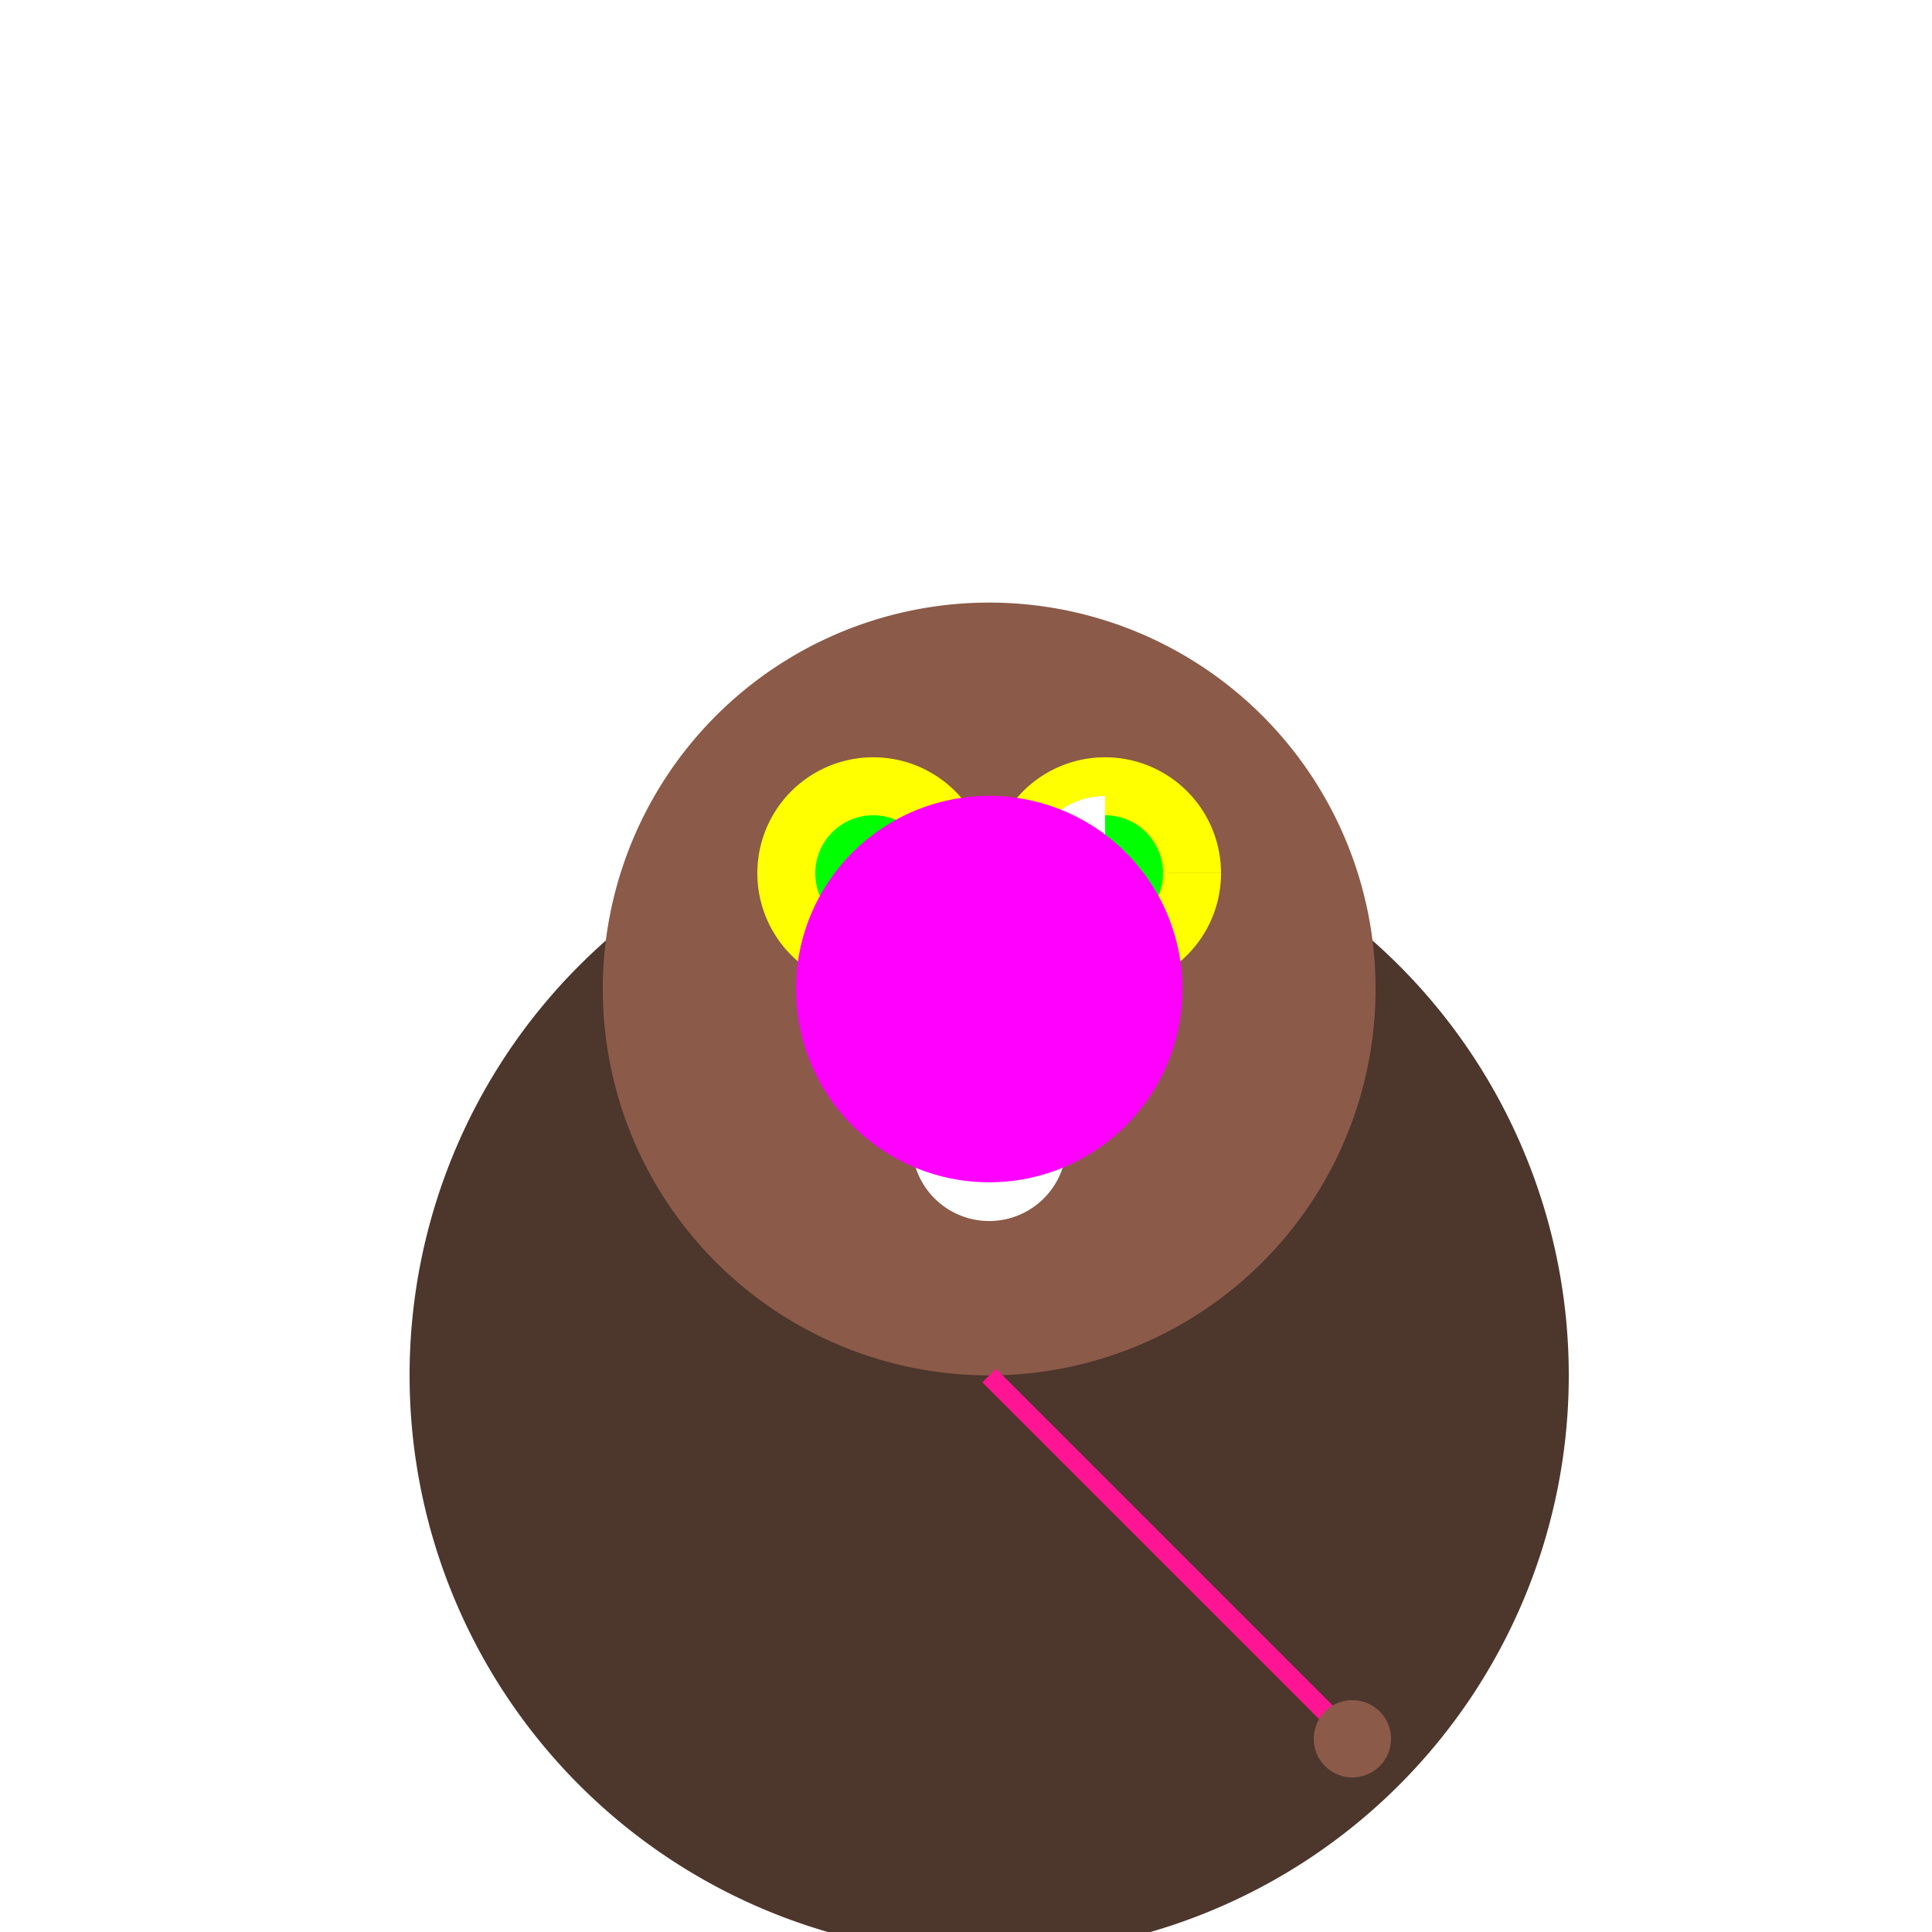
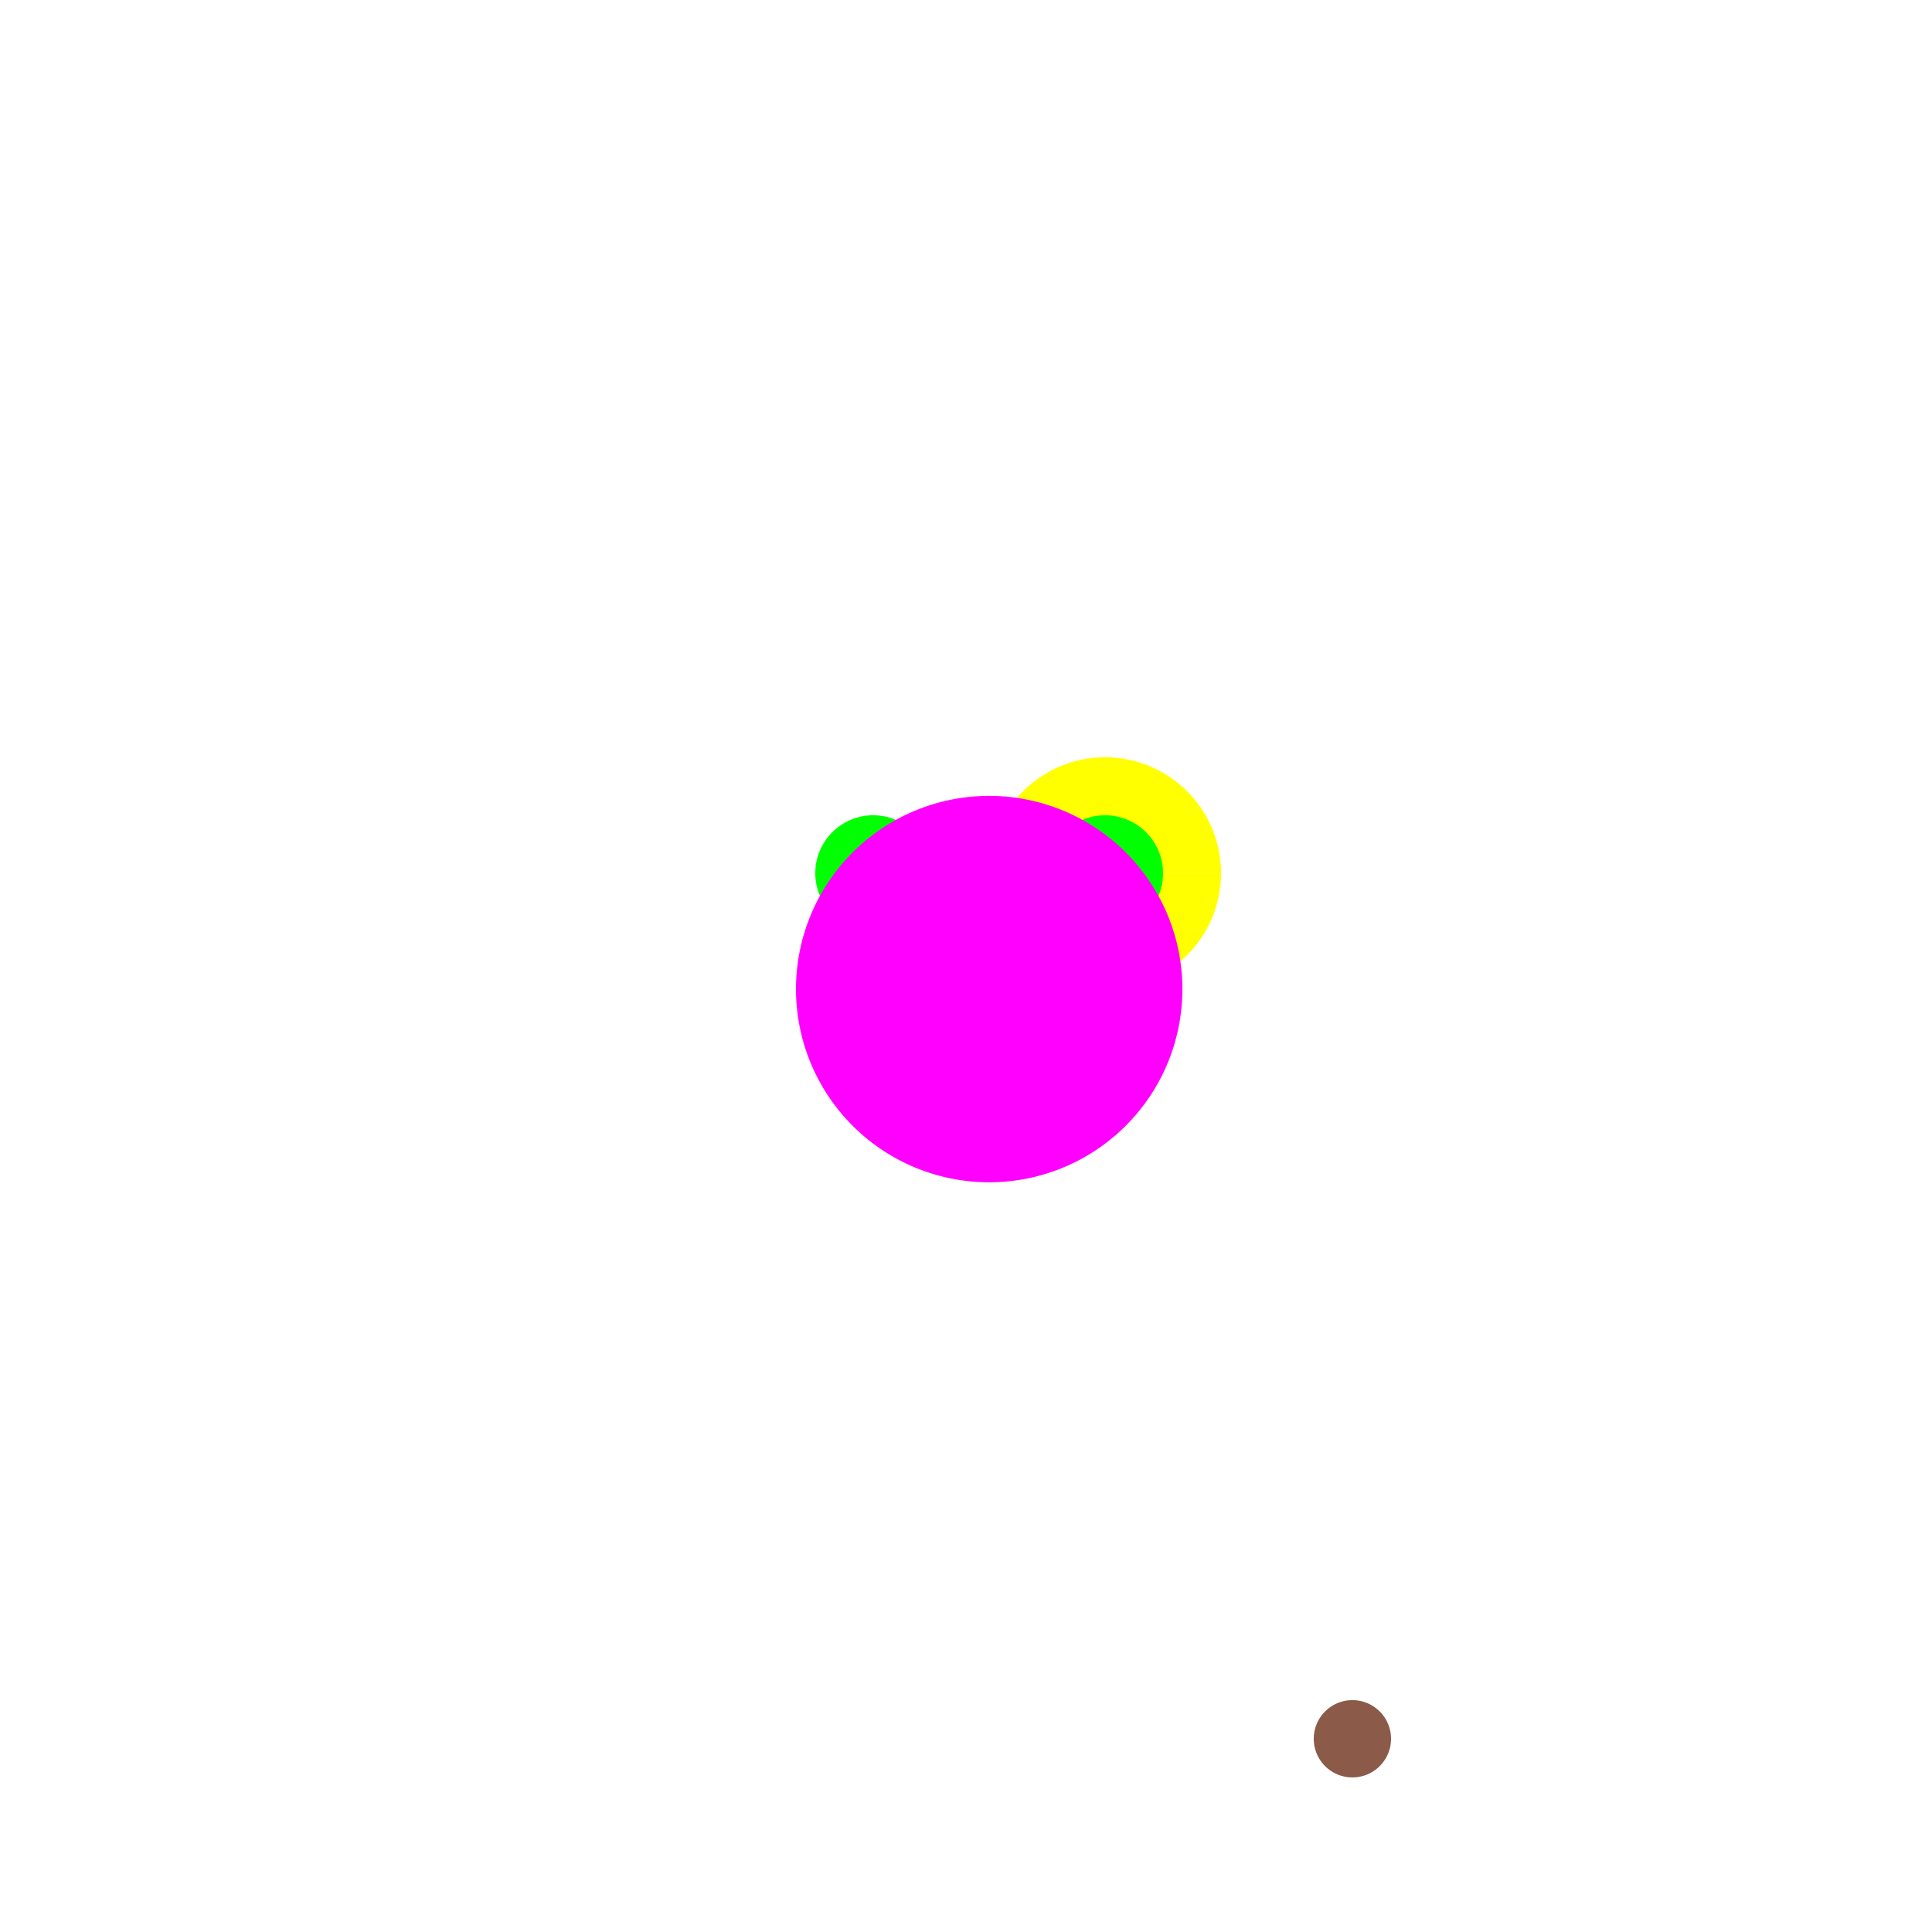
<svg xmlns="http://www.w3.org/2000/svg" width="500" height="500">
  <defs />
  <g>
    <rect fill="#FFFFFF" stroke="none" x="0" y="0" width="512" height="512" />
-     <path fill="#4D362C" stroke="none" paint-order="stroke fill markers" d=" M 406 356 A 150 150 0 1 1 406 355.85" />
-     <path fill="#8B5A49" stroke="none" paint-order="stroke fill markers" d=" M 356 256 A 100 100 0 1 1 356 255.9" />
-     <path fill="#FFFF00" stroke="none" paint-order="stroke fill markers" d=" M 256 226 A 30 30 0 1 1 256 225.97 L 316 226 A 30 30 0 1 1 316 225.97" />
+     <path fill="#FFFF00" stroke="none" paint-order="stroke fill markers" d=" M 256 226 L 316 226 A 30 30 0 1 1 316 225.97" />
    <path fill="#00FF00" stroke="none" paint-order="stroke fill markers" d=" M 241 226 A 15 15 0 1 1 241 225.985 L 301 226 A 15 15 0 1 1 301 225.985" />
-     <path fill="#FFFFFF" stroke="none" paint-order="stroke fill markers" d=" M 300.142 240.142 A 20 20 0 1 1 286 206 L 286 226 Z" />
    <path fill="#FFFFFF" stroke="none" paint-order="stroke fill markers" d=" M 276 296 A 20 20 0 0 1 236 296" />
    <path fill="#FF00FF" stroke="none" paint-order="stroke fill markers" d=" M 306 256 A 50 50 0 1 1 306 255.95" />
-     <path fill="none" stroke="#FF1493" paint-order="fill stroke markers" d=" M 256 356 L 350 450" stroke-miterlimit="10" stroke-width="5" stroke-dasharray="" />
    <path fill="#8B5A49" stroke="none" paint-order="stroke fill markers" d=" M 360 450 A 10 10 0 1 1 360 449.99" />
  </g>
</svg>